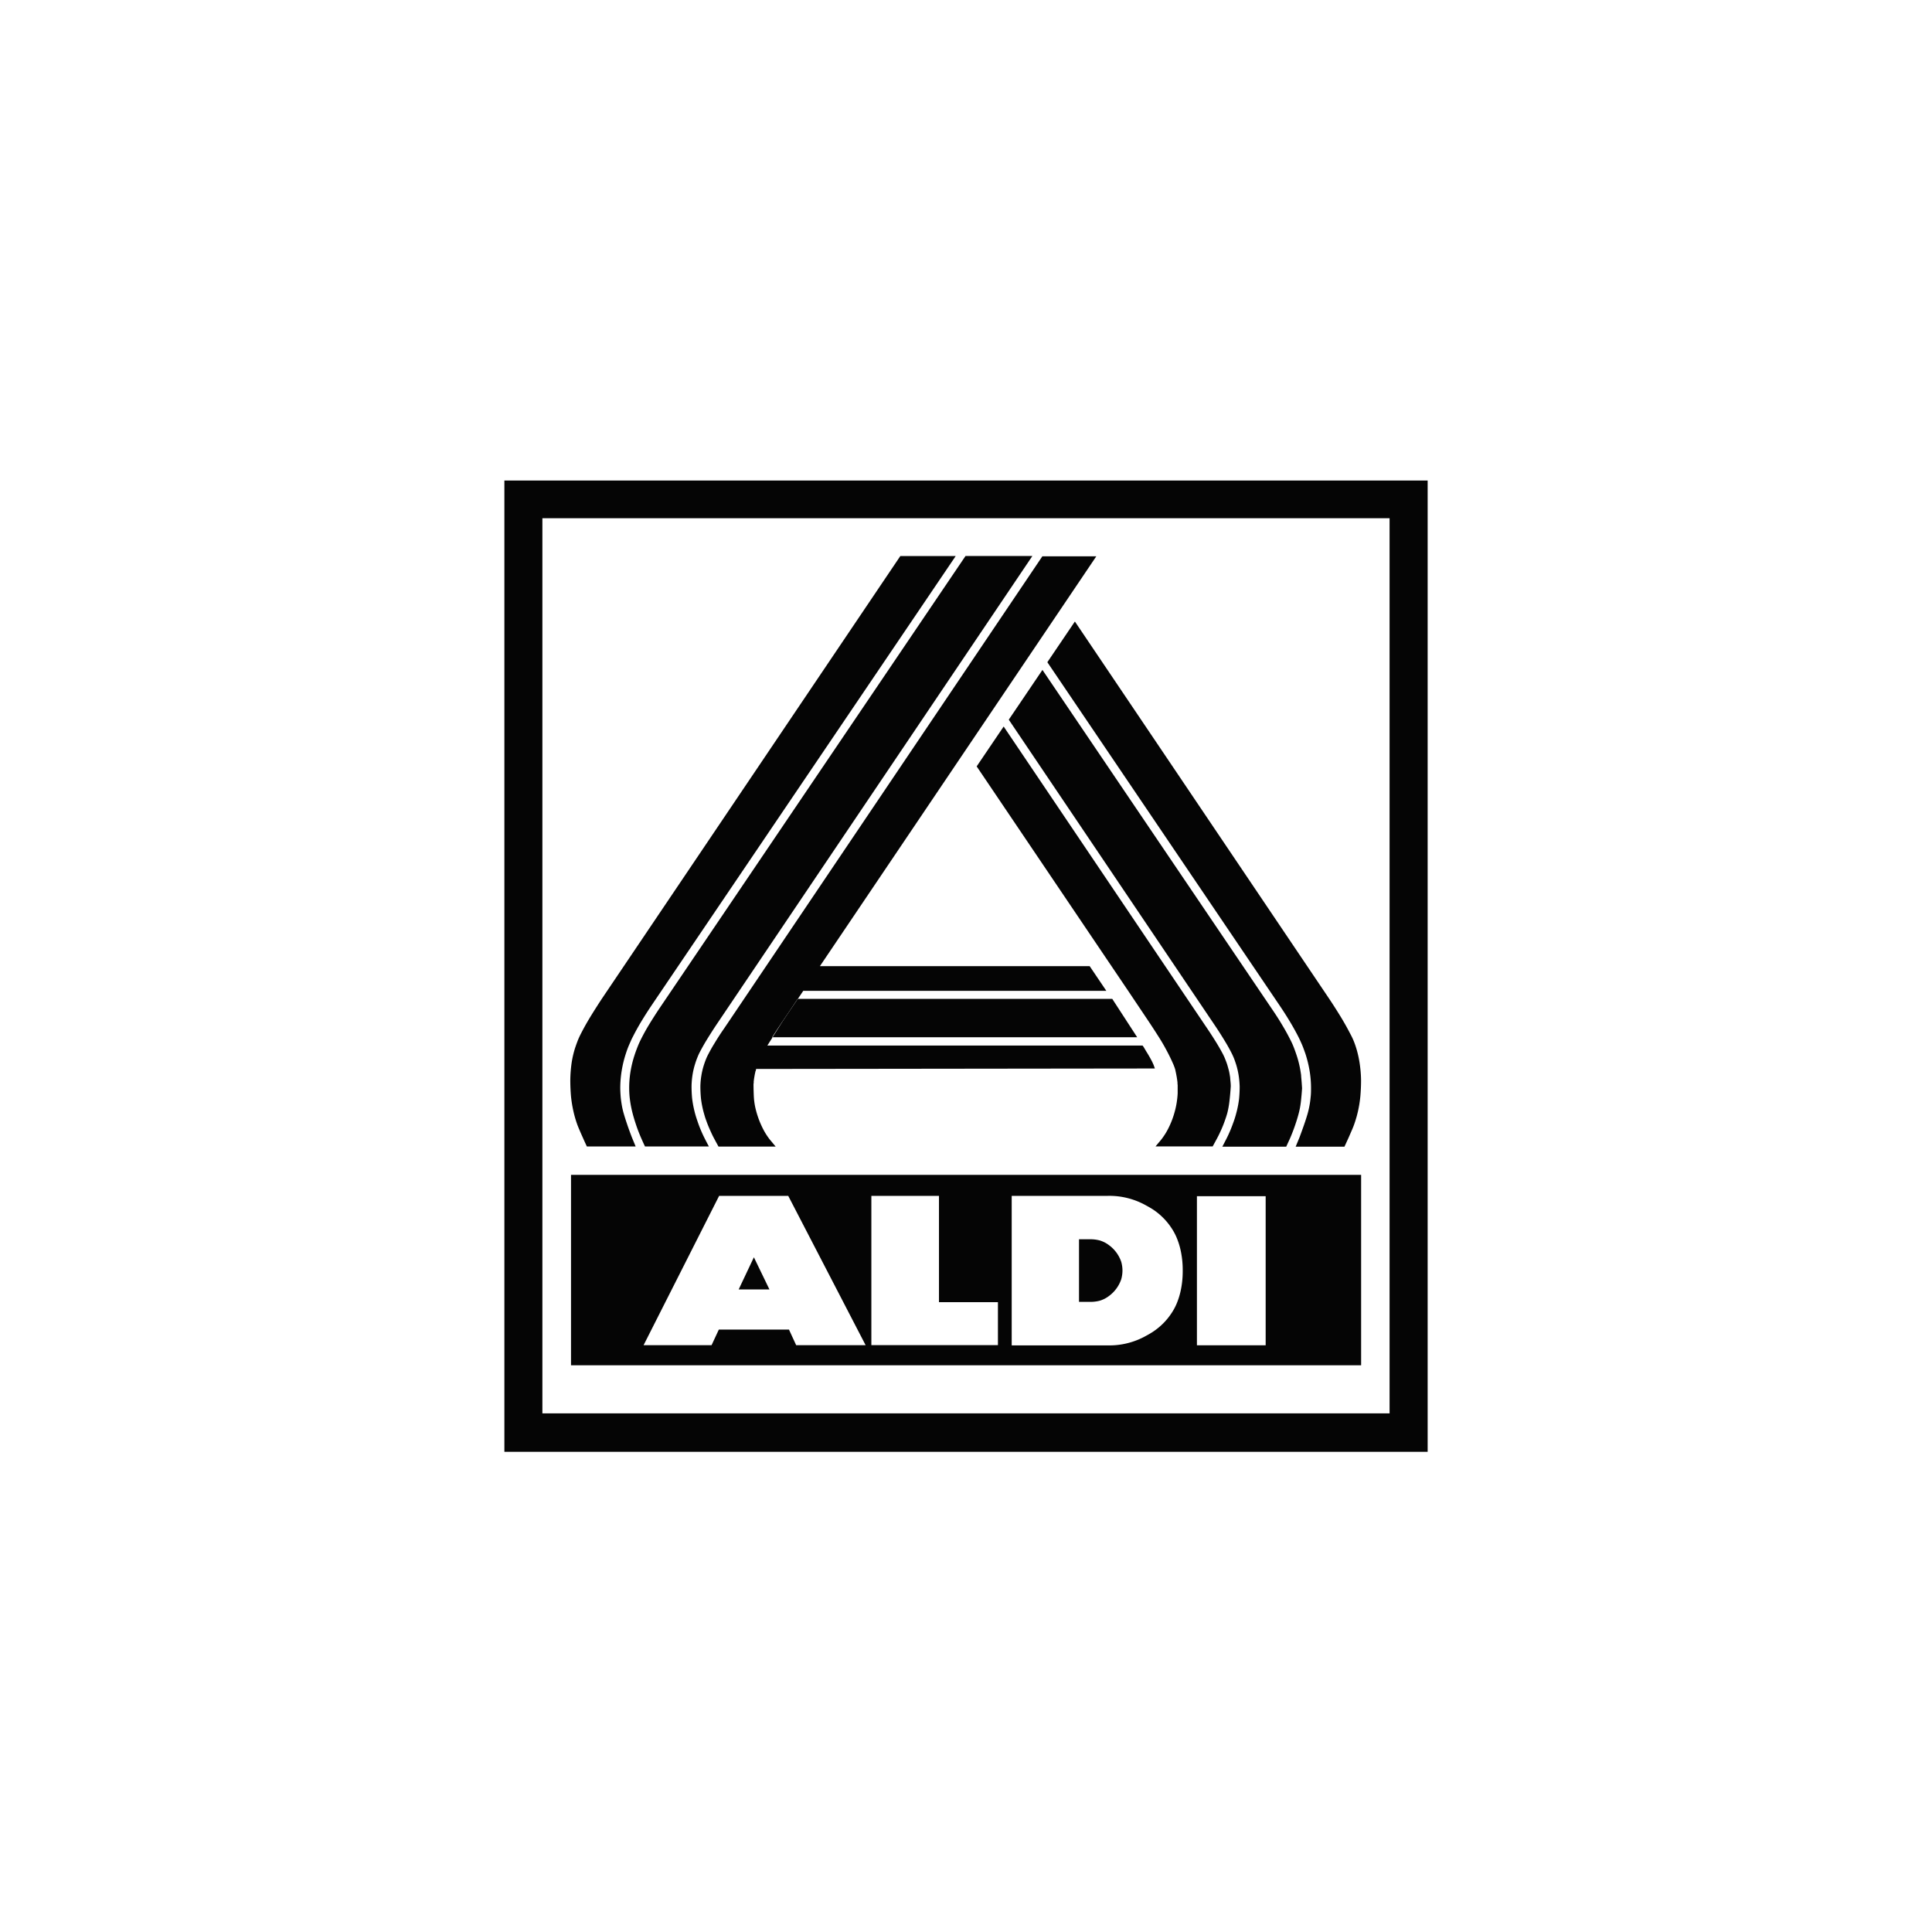
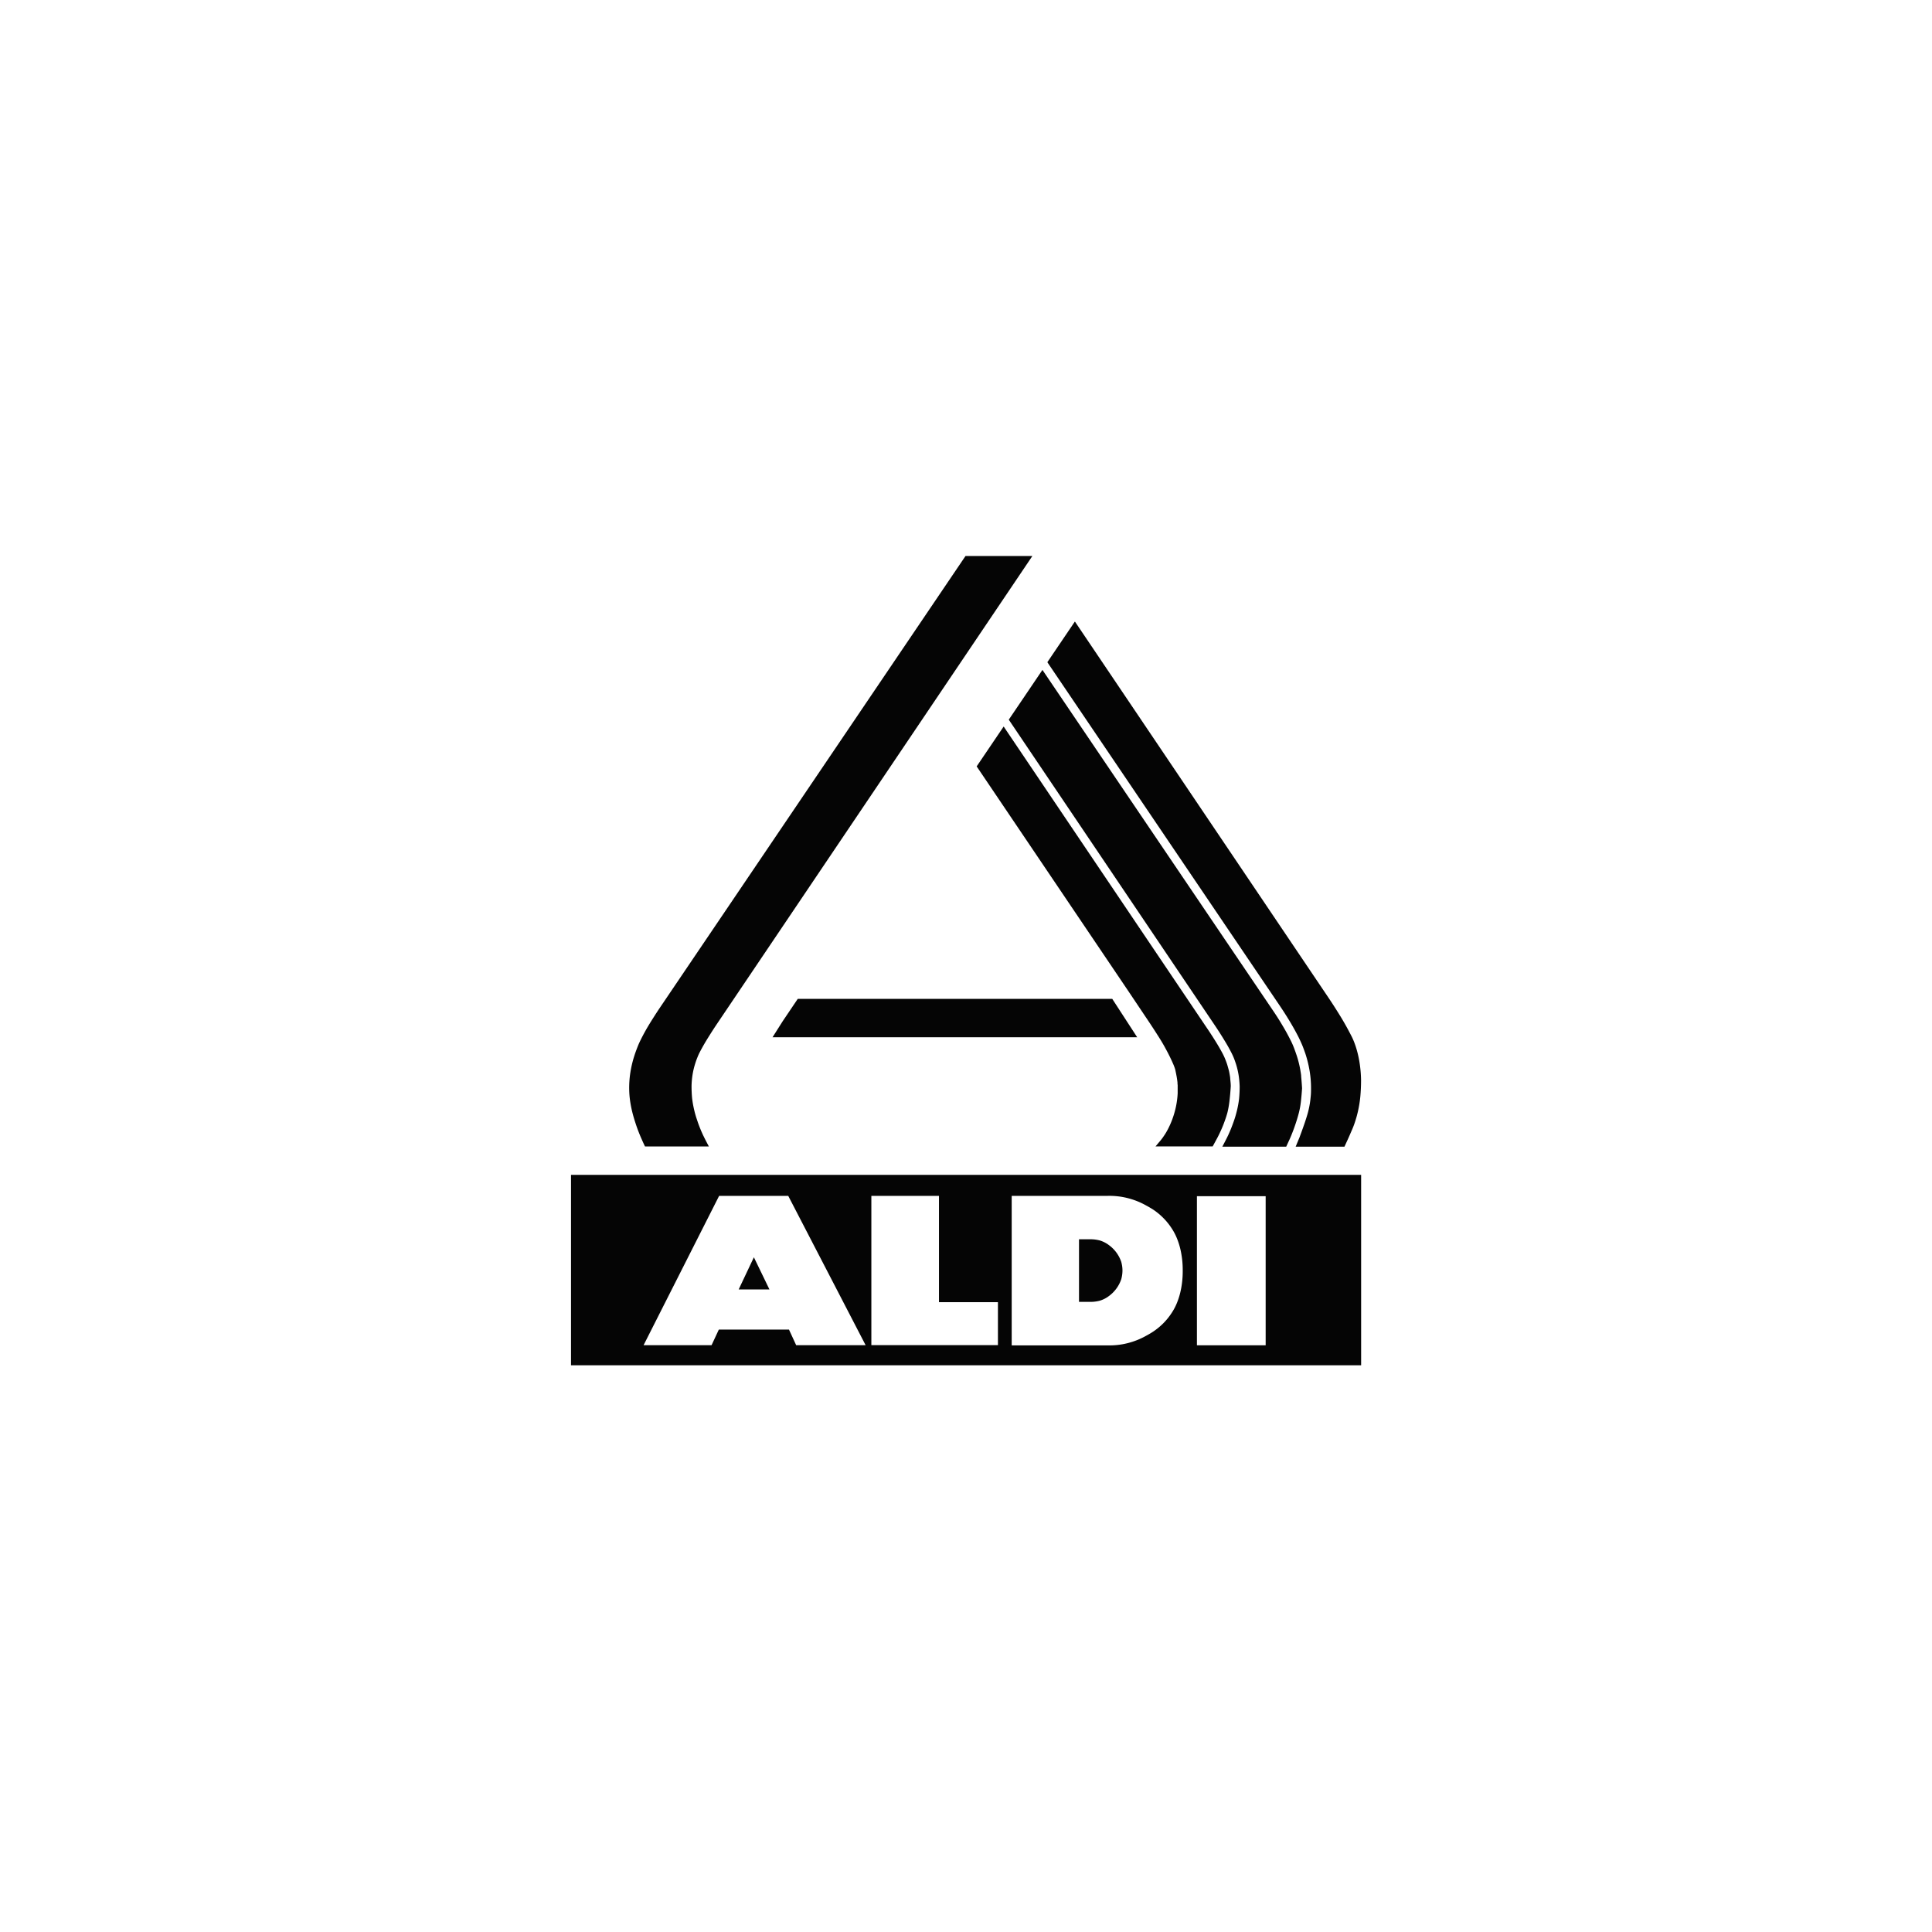
<svg xmlns="http://www.w3.org/2000/svg" id="Layer_1" data-name="Layer 1" viewBox="0 0 566.9 566.9">
  <defs>
    <style>.cls-1{fill:#050505;}</style>
  </defs>
  <path class="cls-1" d="M167.55,400.61H399.39V344.73H167.55ZM351.21,351h20.17v43.75H351.21ZM296.86,372.8V350.9h28.06a22,22,0,0,1,11.46,2.86c.66.35,1.3.73,1.93,1.13a18.84,18.84,0,0,1,3,2.46,18.64,18.64,0,0,1,2.44,3,16.58,16.58,0,0,1,1.66,3.18,21.87,21.87,0,0,1,1.19,4.2,26.77,26.77,0,0,1,.44,4.73c0,.13,0,.25,0,.38s0,.25,0,.37a26.88,26.88,0,0,1-.44,4.74,22.07,22.07,0,0,1-1.19,4.2,16.5,16.5,0,0,1-1.66,3.17,18.81,18.81,0,0,1-2.44,3,19.34,19.34,0,0,1-3,2.45c-.63.41-1.27.79-1.93,1.14a22,22,0,0,1-11.47,2.86H296.86Zm-41.18-21.9h19.84v31.19h17.3V394.7H255.68Zm-44.67,0h20.28L254,394.72H233.62l-2.11-4.58H210.92l-2.13,4.58H188.84Z" />
  <path class="cls-1" d="M329,375.37c.07-.25.13-.51.18-.76a9.36,9.36,0,0,0,.18-1.75v-.11a9.17,9.17,0,0,0-.18-1.74c-.05-.26-.11-.51-.18-.76a10.08,10.08,0,0,0-3.6-4.89,8.55,8.55,0,0,0-2.74-1.39,10.82,10.82,0,0,0-3.05-.33h-3V382h3a10.85,10.85,0,0,0,3.05-.33,8.35,8.35,0,0,0,2.74-1.39A10.1,10.1,0,0,0,329,375.37Z" />
  <polygon class="cls-1" points="221.21 368.92 216.75 378.35 225.77 378.35 221.21 368.92" />
  <path class="cls-1" d="M190.33,300.85q-1.2,2-2.26,4.11c-.34.68-.66,1.37-.94,2.08s-.66,1.7-.94,2.58a31.93,31.93,0,0,0-1.2,4.93,29.25,29.25,0,0,0-.37,4.68,27.4,27.4,0,0,0,.15,2.86c.11,1,.27,2,.48,3,.11.54.24,1.08.38,1.62s.35,1.29.55,1.93.49,1.53.76,2.29.55,1.47.85,2.2c.15.36.31.73.47,1.09.32.73.65,1.46,1,2.18H208c-.39-.73-.77-1.46-1.15-2.2-.18-.37-.37-.74-.55-1.12-.3-.65-.59-1.3-.87-2s-.51-1.31-.74-2-.37-1.08-.53-1.62-.29-1-.41-1.53a30.68,30.68,0,0,1-.67-3.69c-.11-1.18-.16-2.35-.16-3.53a24.4,24.4,0,0,1,.3-3.41,22.55,22.55,0,0,1,.75-3.15c.2-.65.43-1.3.69-1.93a15.2,15.2,0,0,1,.67-1.48c.59-1.13,1.21-2.24,1.87-3.33q1.45-2.38,3-4.71l92.73-137.56H283.31L193.54,295.82Q191.88,298.3,190.33,300.85Z" />
  <path class="cls-1" d="M362.92,326c-.13.51-.26,1-.41,1.52s-.34,1.09-.53,1.62-.48,1.32-.75,2-.56,1.32-.87,2c-.18.38-.36.75-.55,1.12-.38.74-.76,1.48-1.15,2.21h18.75c.33-.73.66-1.45,1-2.18.17-.37.32-.74.47-1.1.29-.7.56-1.41.82-2.12s.55-1.57.8-2.37.41-1.36.59-2.05c.13-.5.24-1,.34-1.5s.22-1.28.29-1.93c.14-1.3.26-2.61.34-3.91-.07-1.13-.15-2.25-.26-3.37,0-.56-.12-1.12-.2-1.67-.12-.75-.27-1.48-.45-2.22s-.41-1.58-.67-2.35-.59-1.73-.93-2.58-.6-1.39-.95-2.07c-.71-1.41-1.46-2.78-2.27-4.12-1-1.71-2.09-3.38-3.2-5l-67.25-99.36q-4.94,7.31-9.88,14.6l60.47,89.7q1.56,2.31,3,4.71c.66,1.08,1.28,2.19,1.86,3.32.25.48.48,1,.68,1.47s.48,1.29.69,1.94a22.86,22.86,0,0,1,.74,3.15,26.19,26.19,0,0,1,.31,3.41c0,1.18-.06,2.36-.17,3.53A29,29,0,0,1,362.92,326Z" />
  <path class="cls-1" d="M226.68,304.36h107l-7.31-11.26H234.08l-4.41,6.54Z" />
-   <path class="cls-1" d="M168.24,326c.13.59.28,1.18.44,1.76s.33,1.1.51,1.65.46,1.27.73,1.89c.48,1.15,1,2.28,1.5,3.41l.39.85.39.85h14.32c-.37-.9-.75-1.81-1.12-2.72-.51-1.32-1-2.65-1.45-4-.32-.95-.63-1.91-.91-2.88-.14-.46-.25-.91-.36-1.38s-.23-1.13-.32-1.71-.21-1.44-.26-2.18S182,320,182,319.19a31.85,31.85,0,0,1,.42-5,33,33,0,0,1,1.24-5.08c.29-.9.61-1.79,1-2.66s.62-1.46,1-2.17c.73-1.44,1.5-2.85,2.33-4.24q1.56-2.6,3.25-5.11l89.19-131.77H264.18L176.92,292.58q-2,3-3.93,6.17c-.94,1.57-1.83,3.16-2.65,4.79-.33.65-.63,1.31-.89,2s-.61,1.64-.86,2.47a28.66,28.66,0,0,0-.88,4,40.26,40.26,0,0,0-.37,4.91c0,1.58.07,3.16.2,4.73A37.19,37.19,0,0,0,168.24,326Z" />
  <path class="cls-1" d="M307.32,194.31,375.45,295q1.71,2.52,3.25,5.11,1.24,2.08,2.34,4.24c.35.71.68,1.43,1,2.17s.68,1.76,1,2.66a35.37,35.37,0,0,1,1.24,5.07,30.79,30.79,0,0,1,.41,5c0,.78,0,1.56-.08,2.34s-.14,1.45-.26,2.17-.2,1.14-.33,1.71-.22.92-.35,1.38c-.29,1-.59,1.93-.92,2.89-.46,1.33-.94,2.66-1.44,4l-1.13,2.73h14.32c.1-.23.2-.45.31-.67a1.42,1.42,0,0,1,.08-.18l.39-.85c.53-1.13,1-2.26,1.5-3.4.27-.63.51-1.26.73-1.91s.35-1.09.51-1.64.31-1.17.45-1.77a35.15,35.15,0,0,0,.69-4.33c.14-1.57.21-3.15.21-4.73a36,36,0,0,0-.36-4.63,31.13,31.13,0,0,0-.9-4.29c-.22-.77-.47-1.52-.76-2.27s-.62-1.47-1-2.18c-.82-1.59-1.68-3.15-2.6-4.69q-1.92-3.18-4-6.27L315.4,182.37Z" />
  <path class="cls-1" d="M344.78,325.88a26.32,26.32,0,0,1-.82,2.61,24.43,24.43,0,0,1-1.25,2.82,18.1,18.1,0,0,1-1.4,2.3c-.22.32-.46.64-.71.95l-1.54,1.83h16.77c.41-.74.81-1.48,1.21-2.22.2-.37.39-.74.58-1.12.31-.64.61-1.28.89-1.93s.55-1.32.79-2,.47-1.3.67-2a12,12,0,0,0,.31-1.18c.2-.9.35-1.8.46-2.71.18-1.49.31-3,.4-4.49,0-.73-.09-1.46-.16-2.19,0-.36-.07-.72-.13-1.08s-.17-1-.29-1.44-.27-1-.43-1.54-.43-1.23-.67-1.83-.4-.91-.62-1.35c-.55-1.05-1.14-2.08-1.76-3.1q-1.44-2.36-3-4.65l-59.58-88.38-7.92,11.7L331,290.69l6,8.95q1.56,2.34,3.06,4.71.75,1.18,1.44,2.4c.22.38.42.76.63,1.14s.47.89.7,1.33.55,1.1.81,1.65.46,1,.68,1.51q.15.35.27.69c.07.18.13.36.19.55s.09.31.12.47.13.61.19.91.13.67.19,1l.09.57c.05.29.08.59.12.89s0,.6.07.9c0,.8,0,1.59,0,2.39a23.81,23.81,0,0,1-.25,2.53A23.07,23.07,0,0,1,344.78,325.88Z" />
-   <path class="cls-1" d="M209.61,306.2c-.63,1-1.23,2.09-1.79,3.16a14.19,14.19,0,0,0-.64,1.37c-.24.6-.46,1.2-.65,1.81a20.65,20.65,0,0,0-.72,3,22.45,22.45,0,0,0-.3,3.26c0,1.17.06,2.34.17,3.5a29,29,0,0,0,.69,3.7c.13.51.28,1,.43,1.53s.36,1.07.55,1.61.5,1.3.78,1.95.59,1.32.91,2c.19.38.38.75.58,1.12.39.74.8,1.48,1.2,2.22H227.6c-.53-.61-1-1.22-1.54-1.84-.25-.31-.49-.62-.72-.95a18.51,18.51,0,0,1-1.37-2.25,27.11,27.11,0,0,1-1.28-2.86,26.76,26.76,0,0,1-.87-2.76,18.61,18.61,0,0,1-.48-2.45c-.08-.54-.12-1.08-.15-1.63-.05-1.09-.08-2.19-.09-3.29,0-.2,0-.4.05-.61s0-.2,0-.3.05-.49.08-.74.09-.58.14-.88.08-.48.13-.72.08-.39.13-.58,0-.2.08-.3.1-.41.16-.61l117-.14c-.1-.28-.19-.55-.29-.82s-.1-.27-.16-.4-.23-.53-.36-.78c-.2-.4-.41-.79-.63-1.18-.32-.56-.64-1.12-1-1.68l-.78-1.31a2.8,2.8,0,0,0-.27-.4.91.91,0,0,1-.11-.16H225.16c.51-.79,1-1.59,1.52-2.39h-.13l.26-.42.2-.33.37-.57c.68-1.05,1.37-2.09,2.06-3.13q2-2.91,3.91-5.81l.68-1h.05l1.62-2.41h88.92l-4.88-7.23H240.58l81.11-120.27H305.86l-93.3,138.42Q211,303.88,209.61,306.2Z" />
-   <path class="cls-1" d="M148,141V426H418.91V141ZM407.74,414.72H159.15V152.06H407.74Z" />
</svg>